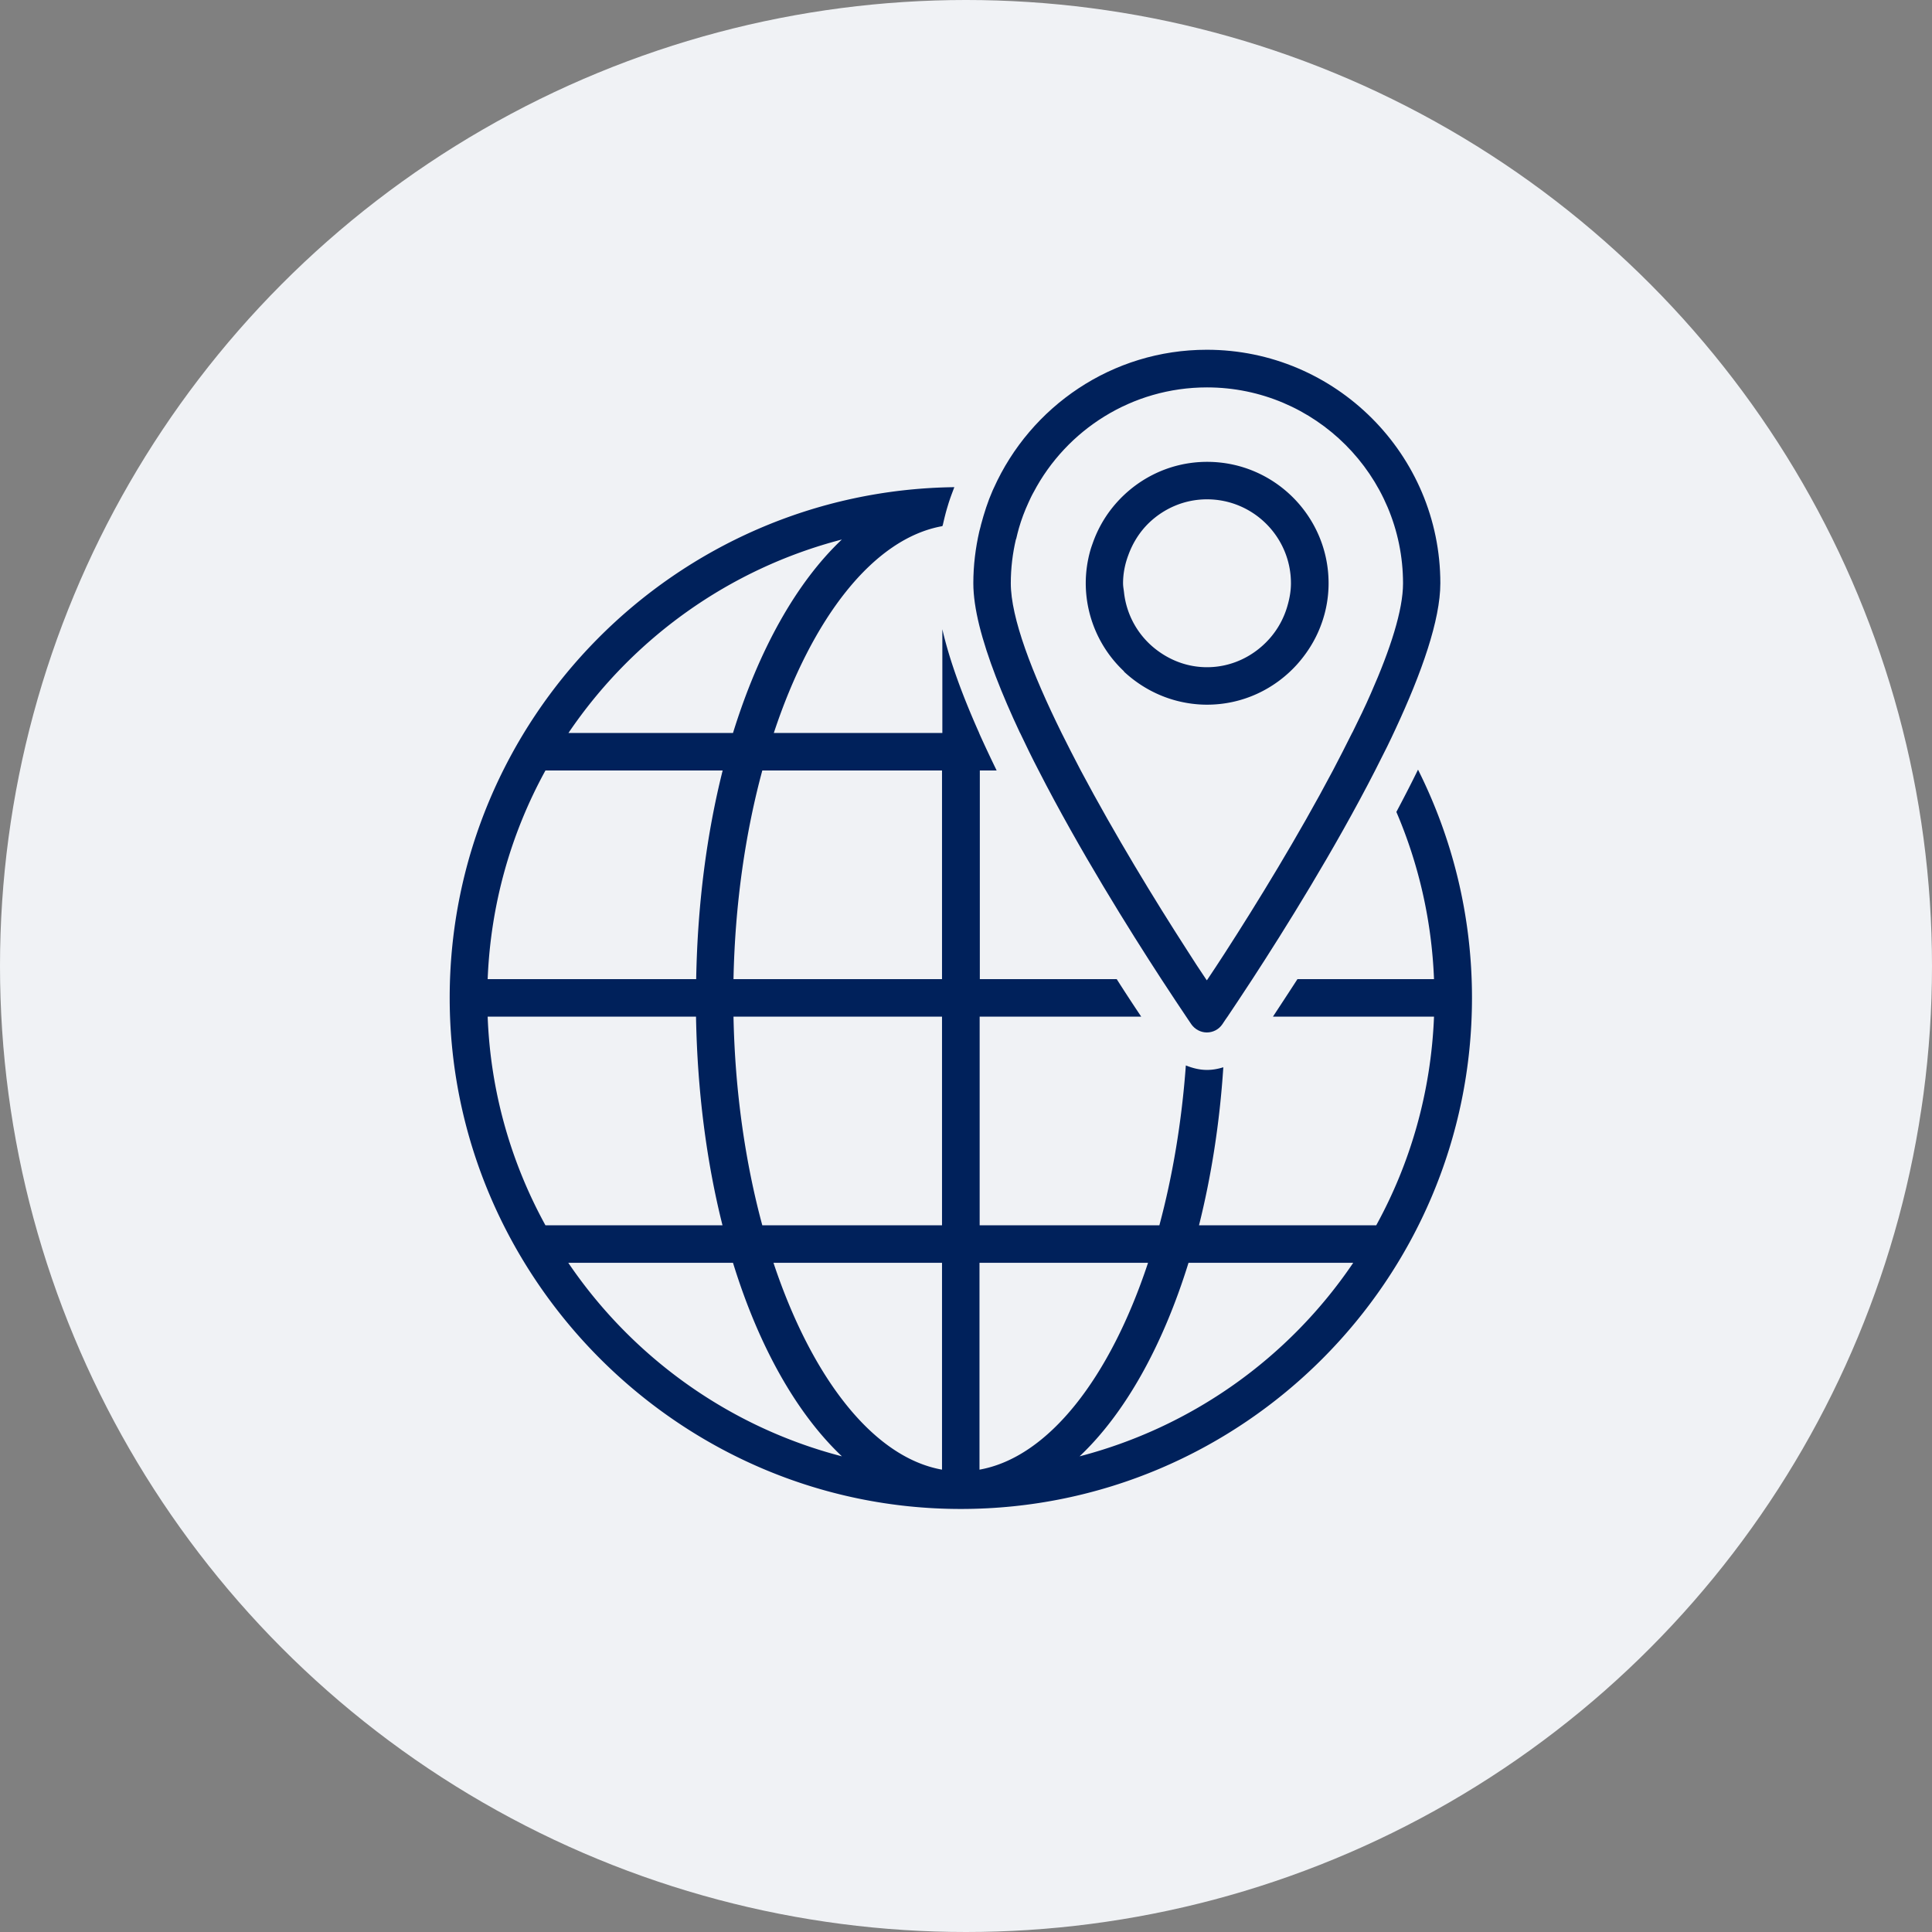
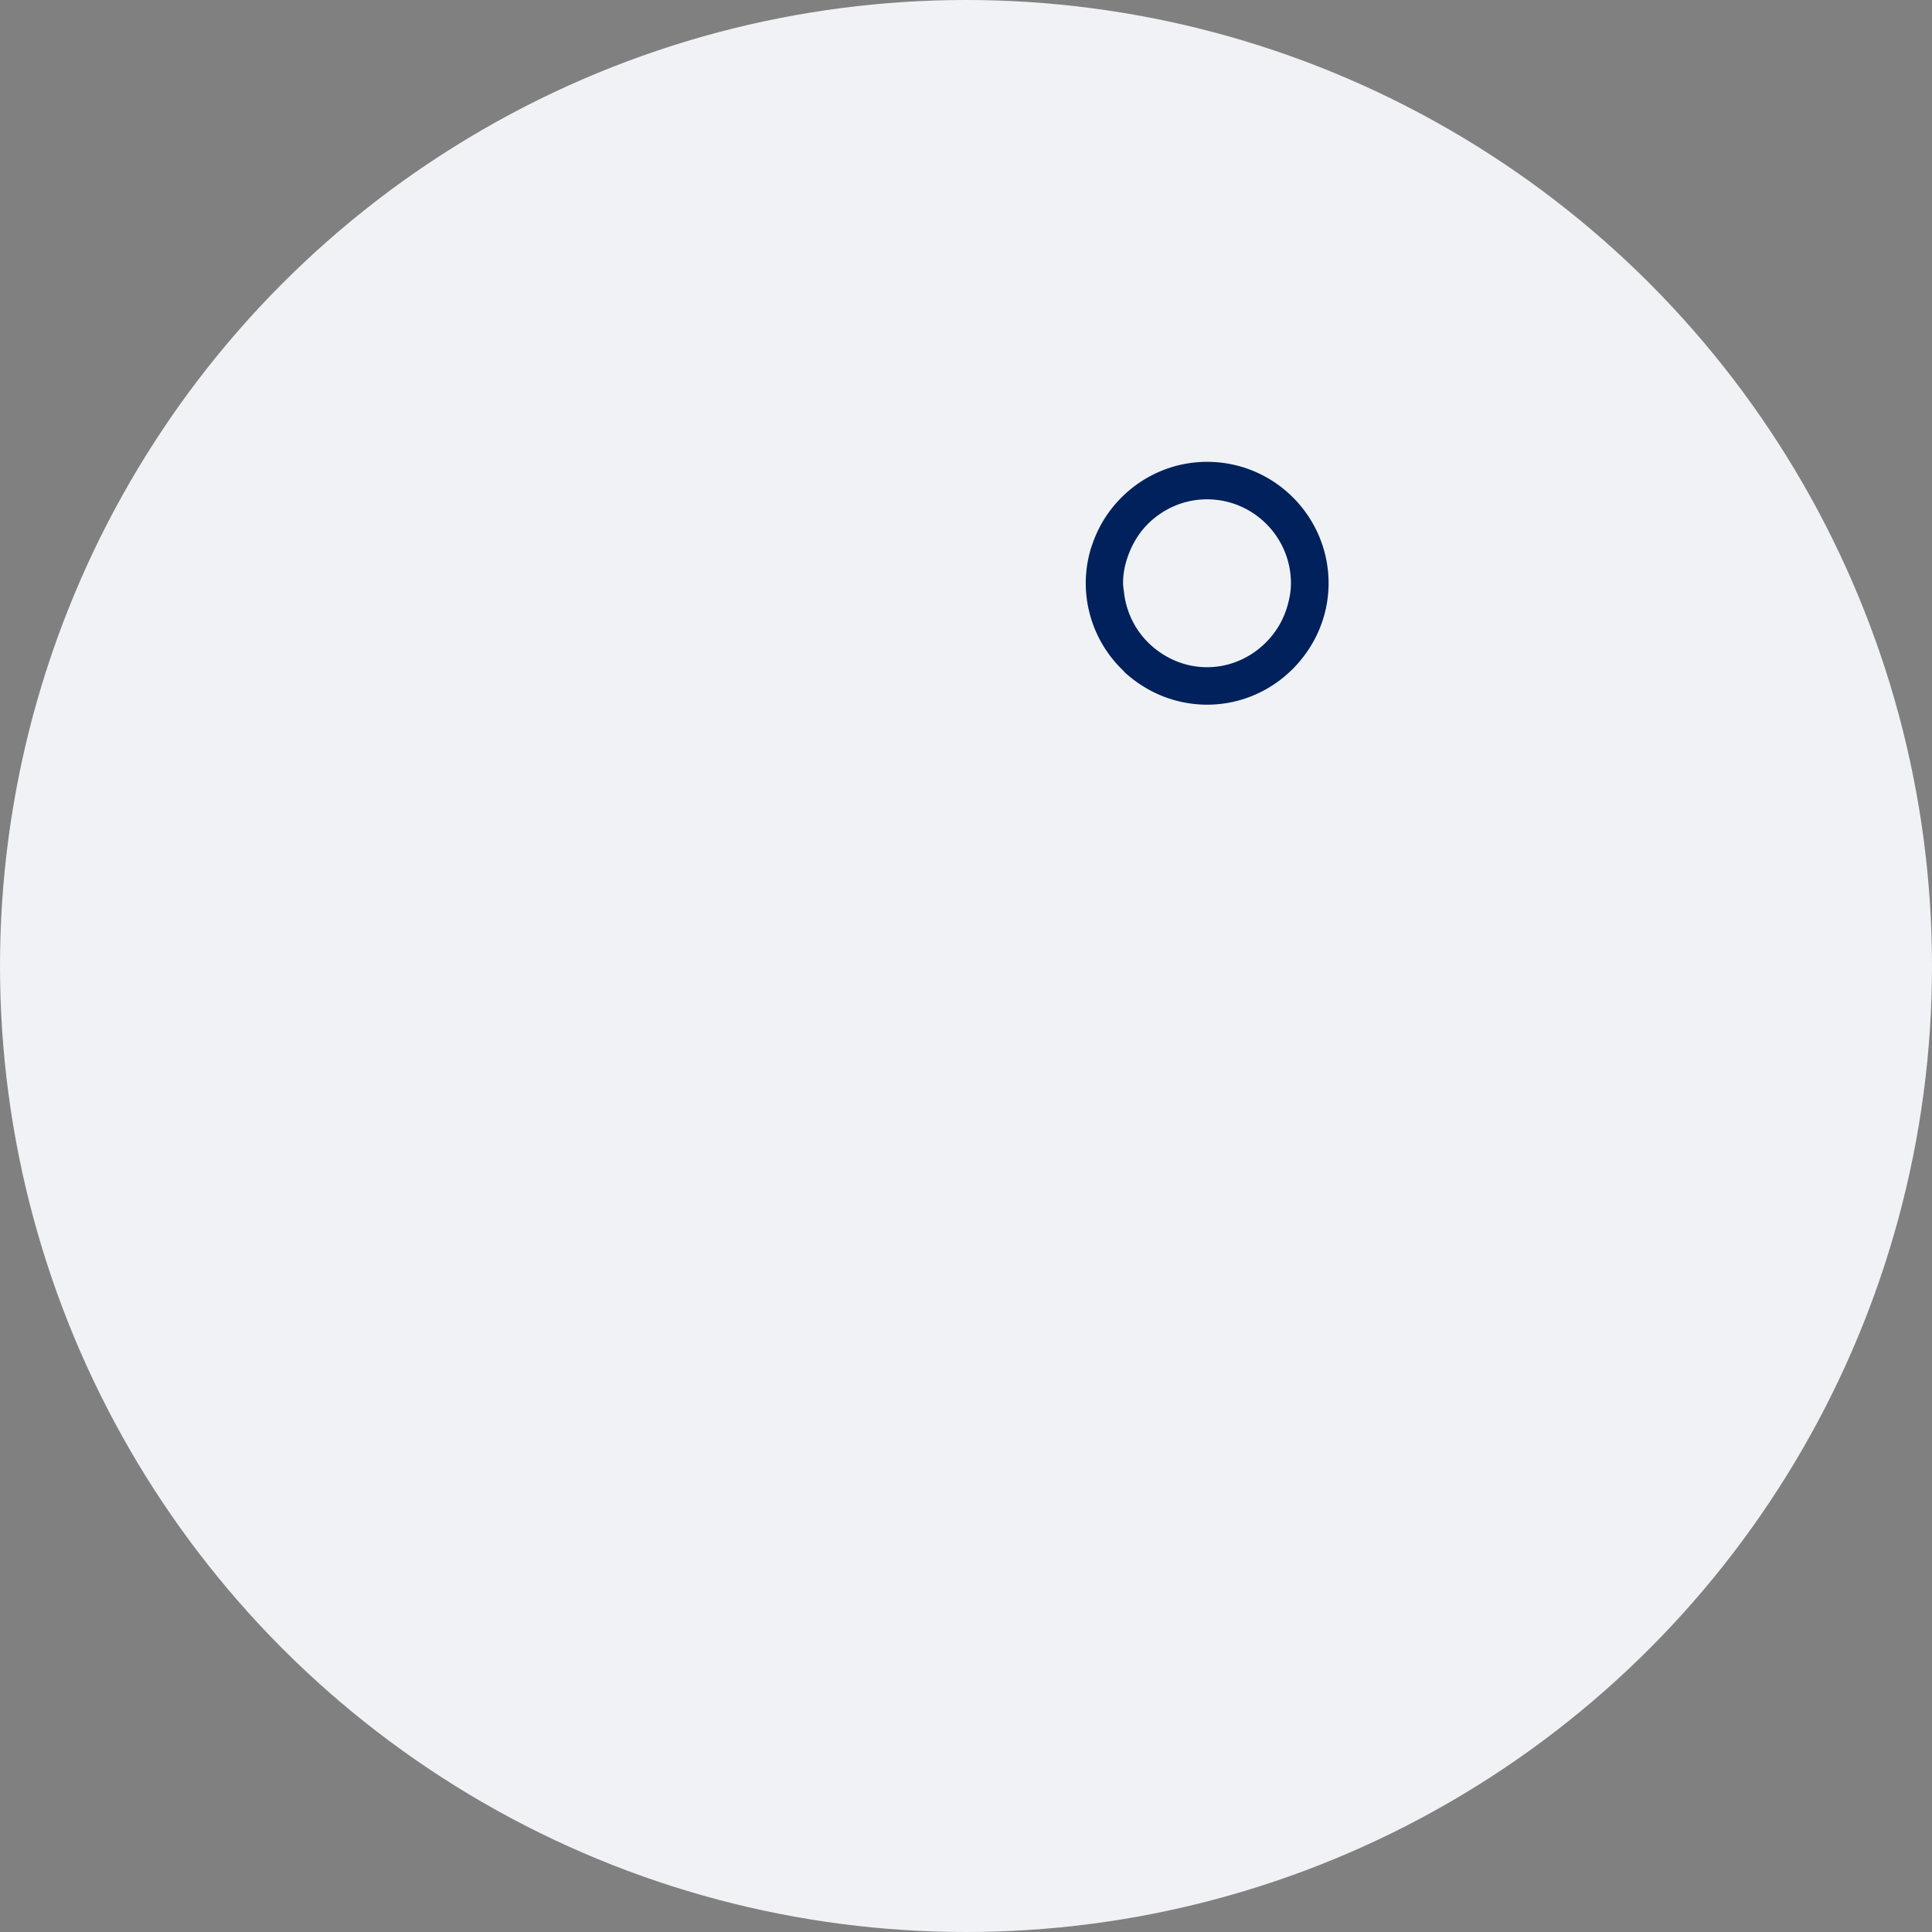
<svg xmlns="http://www.w3.org/2000/svg" width="116" height="116" fill="none">
  <rect width="100%" height="100%" fill="#808080" stroke="none" />
  <circle cx="58" cy="58" r="58" fill="#F0F2F5" />
  <g clip-path="url(#a)" fill="#00215B">
-     <path d="M83.84 48.75c1.33 3.1 2.12 6.49 2.26 10.04h-8.2c-.55.85-1.05 1.61-1.47 2.25h9.67c-.18 4.53-1.41 8.78-3.47 12.53H71.99c.73-2.92 1.24-6.11 1.46-9.49-.32.1-.64.16-.98.16-.45 0-.87-.11-1.27-.27-.25 3.42-.8 6.66-1.59 9.6H58.82V61.04h9.7c-.43-.64-.93-1.4-1.47-2.25h-8.22V46.26h1.01c-.35-.72-.69-1.44-1.01-2.15-.01-.03-.03-.06-.04-.1-.99-2.22-1.78-4.35-2.21-6.23v6.23H46.46c2.28-6.89 5.97-11.68 10.12-12.42 0 0 .02-.05.03-.08.09-.39.18-.77.3-1.15.11-.38.25-.74.39-1.11C40.55 29.46 27 43.13 27 59.91S40.77 90.6 57.69 90.6s30.69-13.77 30.69-30.69c0-4.92-1.17-9.57-3.24-13.7-.41.84-.85 1.69-1.3 2.54ZM68.93 75.82c-2.28 6.89-5.97 11.68-10.12 12.42V75.82h10.12ZM56.56 88.24c-4.15-.74-7.83-5.54-10.12-12.42h10.12v12.42Zm0-14.67H45.77c-1.02-3.77-1.64-8.03-1.73-12.53h12.52v12.53Zm0-27.31v12.53H44.04c.09-4.5.71-8.76 1.73-12.53h10.79Zm-6.01-13.87c-2.73 2.58-4.99 6.62-6.54 11.62h-9.88c3.83-5.66 9.64-9.86 16.43-11.62h-.01Zm-17.8 13.87h10.64c-.95 3.78-1.51 8.02-1.59 12.53H29.28c.18-4.53 1.41-8.78 3.47-12.53Zm9.04 14.78c.08 4.51.64 8.75 1.59 12.53H32.75c-2.06-3.75-3.3-8-3.47-12.53H41.8h-.01Zm-7.67 14.78h9.89c1.54 5 3.81 9.04 6.54 11.62-6.79-1.76-12.6-5.97-16.43-11.62Zm30.7 11.62c2.73-2.58 4.99-6.62 6.54-11.62h9.89a28.503 28.503 0 0 1-16.43 11.62Z" />
-     <path d="M61.25 44.01c.35.74.72 1.5 1.11 2.25 2.44 4.77 5.47 9.61 7.37 12.53.66 1.01 1.18 1.79 1.49 2.25.04.05.07.11.1.15.11.16.18.27.21.31.21.3.56.49.93.49s.72-.18.93-.49c.03-.04.09-.14.18-.27.04-.06.09-.13.14-.2.31-.46.83-1.24 1.49-2.25 1.9-2.92 4.93-7.76 7.37-12.53l.02-.04c.24-.47.47-.93.7-1.39.17-.34.33-.69.49-1.03 1.58-3.39 2.7-6.57 2.7-8.77 0-7.73-6.29-14.02-14.02-14.02-5.69 0-10.59 3.41-12.79 8.3-.02.05-.05.1-.07.15-.29.66-.51 1.35-.7 2.06l-.02.09c-.03.1-.05.2-.08.3-.23 1.01-.36 2.05-.36 3.12 0 .75.13 1.61.36 2.54.47 1.89 1.35 4.12 2.44 6.44l.01.01Zm-.24-11.64c.05-.23.11-.45.17-.67.15-.52.34-1.02.56-1.5.1-.22.2-.44.32-.65 1.97-3.74 5.9-6.29 10.41-6.29 6.49 0 11.77 5.28 11.77 11.77 0 1.6-.76 3.95-1.93 6.6-.33.76-.71 1.54-1.1 2.33l-.03.05c-.37.74-.75 1.49-1.15 2.25-2.08 3.93-4.55 7.96-6.5 10.98-.36.55-.7 1.08-1.02 1.55l-.05.07-.05-.07c-.36-.53-.75-1.13-1.15-1.76-1.93-2.99-4.33-6.93-6.37-10.77-.4-.76-.78-1.51-1.15-2.25-1.78-3.61-3.05-6.92-3.05-8.99 0-.91.11-1.8.31-2.65h.01Z" />
    <path d="M67.48 40.32c.9.84 2 1.46 3.23 1.77.56.14 1.15.22 1.76.22 2.14 0 4.06-.93 5.4-2.41.51-.57.94-1.21 1.26-1.92.41-.91.64-1.91.64-2.96 0-4.02-3.27-7.29-7.29-7.29-2.35 0-4.43 1.12-5.77 2.85-.47.61-.84 1.29-1.1 2.03-.05.14-.1.28-.14.42-.18.63-.28 1.3-.28 1.99a7.269 7.269 0 0 0 2.3 5.29l-.01.01Zm-.05-5.3c0-.6.12-1.17.32-1.7.27-.74.69-1.4 1.24-1.93.91-.87 2.13-1.41 3.48-1.41 2.78 0 5.04 2.26 5.04 5.04 0 .46-.08.9-.2 1.32-.21.76-.59 1.45-1.1 2.02-.92 1.03-2.25 1.7-3.74 1.7-1.15 0-2.19-.4-3.04-1.05a5.02 5.02 0 0 1-1.94-3.42c-.02-.19-.06-.37-.06-.57Z" />
  </g>
  <defs>
    <clipPath id="a">
      <path fill="#fff" transform="translate(27 21)" d="M0 0h61.37v69.6H0z" />
    </clipPath>
  </defs>
</svg>